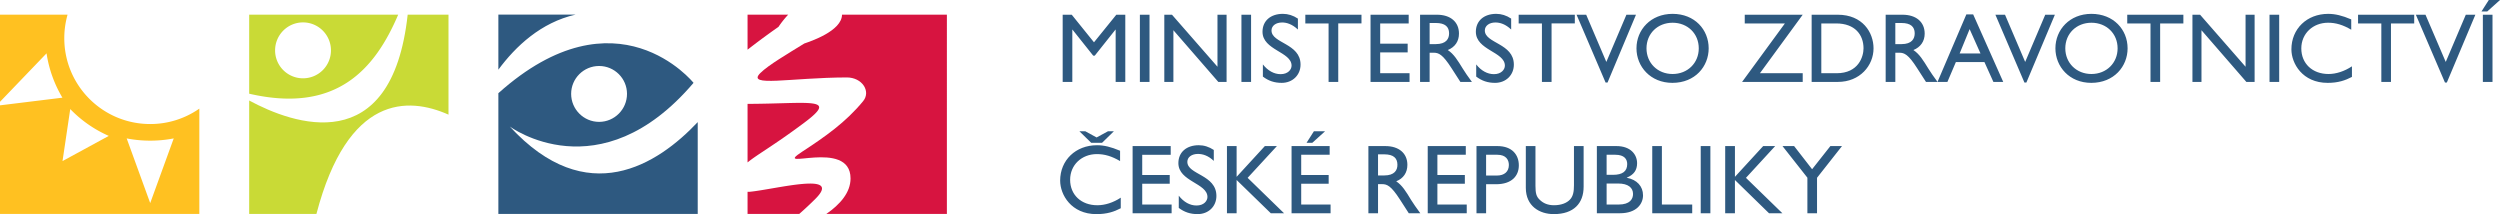
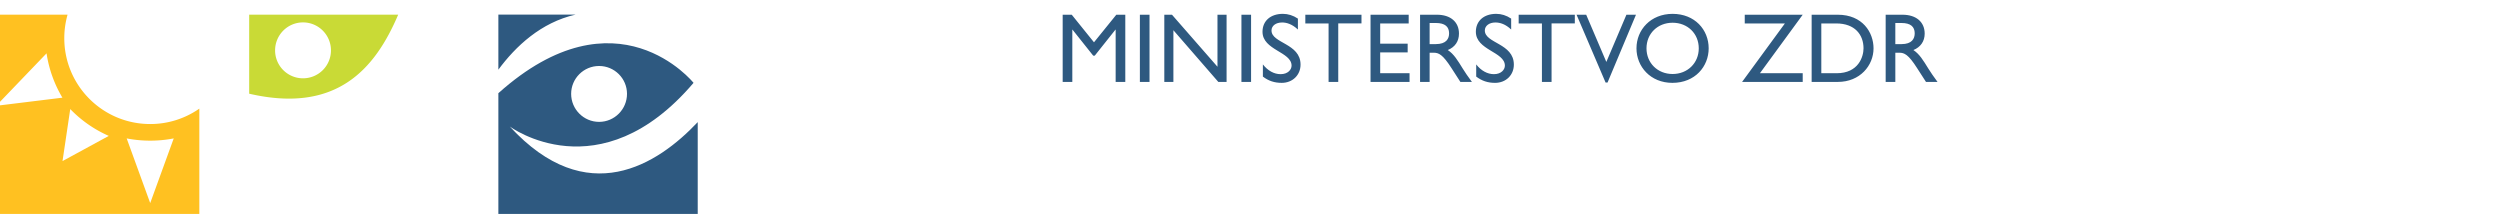
<svg xmlns="http://www.w3.org/2000/svg" version="1.0" width="400" height="34.26" viewBox="0.429 404.665 594 50.871">
-   <path fill="#D71440" d="M178.537 450.236h-.489v5.261h12.28a82.161 82.161 0 0 0 3.852-3.603c6.577-6.592-9.413-2.269-15.643-1.658m-.489-20.894v13.915c2.28-1.885 6.206-4.009 13.459-9.431 8.301-6.207 1.336-4.524-13.459-4.484m9.657-21.202h-9.657v8.33c3.783-2.966 7.346-5.423 7.346-5.423a23.695 23.695 0 0 1 2.311-2.907" />
-   <path fill="#D71440" d="M225.41 408.14h-24.917c-.029 3.891-7.542 6.367-8.956 6.856-3.745 2.311-8.595 5.158-10.455 7.024-3.416 3.411 7.224 1.081 20.517 1.042 3.69-.02 5.81 3.308 3.916 5.629-4.111 5.011-9.104 8.506-14.517 12.029-7.449 4.87 11.521-3.337 11.521 6.344 0 3.356-2.496 6.177-5.76 8.433h28.651V408.14" />
-   <path fill="#C9DA36" d="M106.992 431.901V408.14h-9.696c-3.788 34.587-27.31 25.993-37.662 20.404v26.953H75.61c7.434-28.367 21.775-27.878 31.382-23.596" />
  <path fill="#C9DA36" d="M95.041 408.14H59.635v18.785c20.738 4.791 29.895-5.85 35.406-18.785m-29.249 8.496c0-3.666 2.966-6.651 6.632-6.651 3.675 0 6.641 2.986 6.641 6.651a6.632 6.632 0 0 1-6.641 6.632 6.63 6.63 0 0 1-6.632-6.632z" />
  <path fill="#FFC121" d="M36.118 434.133c-11.276 0-20.414-9.127-20.414-20.403 0-1.943.279-3.803.778-5.589H.429v20.708l11.061-11.516a28.927 28.927 0 0 0 3.769 10.538l-14.83 1.82v25.808h47.362V430.47a20.3 20.3 0 0 1-11.673 3.663m-20.835 8.799l1.836-12.357a28.847 28.847 0 0 0 9.157 6.377l-10.993 5.98zm20.835 9.985l-5.589-15.368a29.527 29.527 0 0 0 11.178 0l-5.589 15.368z" />
  <path fill="#2E5980" d="M121.553 434.72s21.325 15.862 43.662-10.371c0 0-18.227-22.734-46.374 2.457v28.69h47.367v-21.819c-9.519 10.093-26.306 20.978-44.655 1.043m21.221-14.379c3.661 0 6.632 2.966 6.632 6.623 0 3.665-2.971 6.656-6.632 6.656-3.666 0-6.641-2.991-6.641-6.656 0-3.657 2.975-6.623 6.641-6.623zm-5.613-12.201h-18.319v13.078c4.096-5.546 10.12-11.214 18.319-13.078m130.638 15.984h-2.291v-12.421h-.044l-4.918 6.181h-.373l-4.923-6.181h-.039v12.421h-2.291v-15.965h2.154l5.286 6.554 5.306-6.554h2.133v15.965m3.465-15.965h2.291v15.964h-2.291zm20.6 15.965h-1.967l-10.67-12.28v12.28h-2.159v-15.965h1.822l10.811 12.363v-12.363h2.163v15.965m3.529-15.965h2.291v15.964h-2.291zm13.415 3.519c-1.366-1.287-2.672-1.674-3.744-1.674-1.487 0-2.525.778-2.525 1.905 0 3.068 6.9 3.029 6.9 8.1 0 2.495-1.898 4.341-4.468 4.341-1.742 0-3.146-.47-4.482-1.492v-2.888c1.179 1.492 2.651 2.314 4.213 2.314 1.781 0 2.604-1.125 2.604-2.026 0-3.299-6.905-3.662-6.905-8.042 0-2.604 1.923-4.262 4.85-4.262 1.214 0 2.428.372 3.559 1.13v2.594m15.107-1.448h-5.521v13.894H316.1V410.23h-5.525v-2.071h13.342v2.071m11.217 0h-6.773v4.805h6.529v2.071h-6.529v4.953h6.978v2.065h-9.269v-15.965h9.064v2.071m6.71-2.071c3.235 0 5.237 1.723 5.237 4.488 0 1.84-.954 3.211-2.662 3.905 1.458.959 2.339 2.433 3.567 4.42.676 1.087 1.062 1.635 2.168 3.151h-2.74l-2.109-3.274c-2.104-3.274-3.05-3.661-4.239-3.661h-.959v6.935h-2.271v-15.964h4.008m-1.737 6.984h1.473c2.478 0 3.173-1.272 3.153-2.604-.025-1.493-.92-2.414-3.153-2.414h-1.473v5.018zm19.377-3.465c-1.352-1.287-2.658-1.674-3.744-1.674-1.454 0-2.516.778-2.516 1.905 0 3.068 6.896 3.029 6.896 8.1 0 2.495-1.88 4.341-4.465 4.341-1.737 0-3.132-.47-4.479-1.492v-2.888c1.166 1.492 2.662 2.314 4.215 2.314 1.777 0 2.599-1.125 2.599-2.026 0-3.299-6.896-3.662-6.896-8.042 0-2.604 1.923-4.262 4.85-4.262 1.204 0 2.413.372 3.539 1.13v2.594m15.124-1.448h-5.526v13.894h-2.29V410.23h-5.526v-2.071h13.342v2.071m7.776 14.036h-.469l-6.895-16.107h2.29l4.786 11.218 4.772-11.218h2.271l-6.755 16.107m15.452-16.312c5.257 0 8.574 3.749 8.574 8.193 0 4.292-3.215 8.203-8.619 8.203-5.217 0-8.535-3.871-8.535-8.203 0-4.425 3.398-8.193 8.58-8.193m0 14.291c3.578 0 6.22-2.623 6.22-6.098 0-3.5-2.642-6.084-6.22-6.084-3.563 0-6.2 2.584-6.2 6.084 0 3.475 2.637 6.098 6.2 6.098zm17.145-12.015v-2.071h13.772l-10.165 13.9h10.165v2.065h-14.404l10.171-13.894h-9.539m15.896-2.071h6.206c5.893 0 8.497 4.213 8.497 7.987 0 4.086-3.221 7.977-8.478 7.977h-6.226v-15.964m2.296 13.9h3.647c5.197 0 6.382-3.95 6.382-5.913 0-3.215-2.026-5.917-6.485-5.917h-3.544v11.83zm19.299-13.9c3.23 0 5.261 1.723 5.261 4.488 0 1.84-.983 3.211-2.682 3.905 1.454.959 2.329 2.433 3.563 4.42.672 1.087 1.082 1.635 2.169 3.151h-2.741l-2.109-3.274c-2.09-3.274-3.049-3.661-4.22-3.661h-.953v6.935h-2.296v-15.964h4.008m-1.713 6.984h1.469c2.451 0 3.151-1.272 3.137-2.604-.024-1.493-.93-2.414-3.137-2.414h-1.469v5.018z" />
-   <path fill="#2E5980" d="M476.394 424.124h-2.335l-2.124-4.708h-6.794l-2.007 4.708h-2.354l6.853-16.042h1.62l7.141 16.042m-10.357-6.754h4.959l-2.584-5.79-2.375 5.79zm15.862 6.896h-.47l-6.895-16.107h2.285l4.792 11.218 4.767-11.218h2.29l-6.769 16.107m15.452-16.312c5.257 0 8.594 3.749 8.594 8.193 0 4.292-3.234 8.203-8.633 8.203-5.222 0-8.517-3.871-8.517-8.203 0-4.425 3.377-8.193 8.556-8.193m0 14.291c3.578 0 6.22-2.623 6.22-6.098 0-3.5-2.642-6.084-6.22-6.084-3.563 0-6.207 2.584-6.207 6.084 0 3.475 2.645 6.098 6.207 6.098zm21.848-12.015h-5.521v13.894h-2.291V410.23h-5.525v-2.071h13.337v2.071m16.925 13.894h-1.963l-10.661-12.28v12.28h-2.148v-15.965h1.816l10.806 12.363v-12.363h2.15v15.965m3.543-15.965h2.296v15.964h-2.296zm19.415 3.563c-1.957-1.146-3.636-1.66-5.501-1.66-3.636 0-6.362 2.604-6.362 6.104 0 3.578 2.618 6.079 6.471 6.079 1.796 0 3.764-.636 5.56-1.825v2.516c-1.571.822-3.269 1.414-5.765 1.414-6.001 0-8.619-4.625-8.619-7.958 0-4.875 3.666-8.438 8.736-8.438 1.659 0 3.318.392 5.48 1.316v2.452m14.962-1.492h-5.521v13.894h-2.29V410.23h-5.53v-2.071h13.341v2.071m7.757 14.036h-.45l-6.915-16.107h2.29l4.812 11.218 4.766-11.218h2.272l-6.775 16.107m12.628-19.601l-3.029 2.721h-1.371l1.742-2.721h2.658m-1.781 19.459h-2.291V408.16h2.291v15.964zm-326.087 18.808c-1.967-1.148-3.651-1.658-5.506-1.658-3.641 0-6.363 2.594-6.363 6.098 0 3.578 2.628 6.055 6.466 6.055 1.801 0 3.769-.612 5.564-1.801v2.516c-1.566.822-3.27 1.395-5.78 1.395-5.986 0-8.619-4.606-8.619-7.962 0-4.847 3.676-8.409 8.761-8.409 1.64 0 3.304.392 5.477 1.312v2.454m-6.857-4.34l-2.805-2.74h1.405l2.682 1.468 2.697-1.468h1.404l-2.814 2.74h-2.569zm18.886 2.843h-6.768v4.811h6.534v2.066h-6.534v4.948h6.984v2.071h-9.269V439.37h9.053v2.065m10.235 1.454c-1.36-1.293-2.682-1.654-3.759-1.654-1.473 0-2.525.753-2.525 1.879 0 3.069 6.906 3.011 6.906 8.101 0 2.496-1.889 4.321-4.469 4.321-1.732 0-3.132-.47-4.473-1.473v-2.907c1.179 1.512 2.647 2.333 4.218 2.333 1.777 0 2.594-1.124 2.594-2.025 0-3.294-6.906-3.666-6.906-8.041 0-2.599 1.923-4.258 4.851-4.258 1.219 0 2.428.372 3.563 1.126v2.598m16.694 12.442h-3.146l-8.125-7.901v7.901h-2.296V439.37h2.296v7.307l6.71-7.307h2.863l-6.955 7.547 8.653 8.414m10.836-13.896h-6.76v4.811h6.525v2.066h-6.525v4.948h6.98v2.07h-9.271v-15.96h9.05v2.065m-1.09-5.584l-3.03 2.74h-1.37l1.747-2.74h2.653zm14.32 3.519c3.234 0 5.237 1.718 5.237 4.459 0 1.865-.954 3.235-2.653 3.91 1.434.959 2.329 2.434 3.539 4.438.694 1.083 1.081 1.641 2.188 3.153h-2.74l-2.11-3.274c-2.104-3.27-3.068-3.642-4.233-3.642h-.964v6.916h-2.29v-15.96h4.026m-1.737 6.979h1.473c2.457 0 3.172-1.272 3.133-2.6-.024-1.492-.9-2.417-3.133-2.417h-1.473v5.017zm20.855-4.914h-6.749v4.811h6.523v2.066h-6.523v4.948h6.973v2.071h-9.269V439.37h9.045v2.065m7.507-2.065c3.499 0 5.095 2.065 5.095 4.586 0 2.516-1.698 4.479-5.403 4.479h-2.374v6.896h-2.285V439.37h4.967m-2.682 6.999h2.604c1.698 0 2.805-.9 2.805-2.501 0-1.18-.637-2.433-2.727-2.433h-2.683v4.934zm23.17 2.677c0 3.91-2.335 6.49-7.082 6.49-3.377 0-6.651-1.884-6.651-6.245v-9.921h2.291v9.432c0 1.806.225 2.559.964 3.279.9.915 2.045 1.346 3.436 1.346 1.762 0 3.029-.553 3.744-1.288.822-.817 1.003-1.986 1.003-3.479v-9.289h2.296v9.675m3.145-9.676h4.646c3.44 0 4.913 2.065 4.913 4.071 0 1.66-.777 2.742-2.437 3.422v.039c2.397.45 3.847 2.022 3.847 4.176 0 1.962-1.469 4.253-5.486 4.253h-5.482V439.37m2.316 6.833h1.511c2.271 0 3.383-.837 3.383-2.56 0-1.181-.7-2.208-2.81-2.208h-2.084v4.768zm0 7.057h2.861c2.703 0 3.417-1.326 3.417-2.516 0-1.454-1.12-2.478-3.538-2.478h-2.74v4.994zm13.135 0h7.205v2.071h-9.496V439.37h2.291v13.89m9.226-13.89h2.295v15.961h-2.295zm19.401 15.961h-3.172l-8.1-7.901v7.901h-2.315V439.37h2.315v7.307l6.71-7.307h2.848l-6.94 7.547 8.654 8.414m11.403-15.961h2.761l-5.932 7.532v8.429h-2.291v-8.448l-5.916-7.513h2.76l4.277 5.501 4.341-5.501" />
</svg>